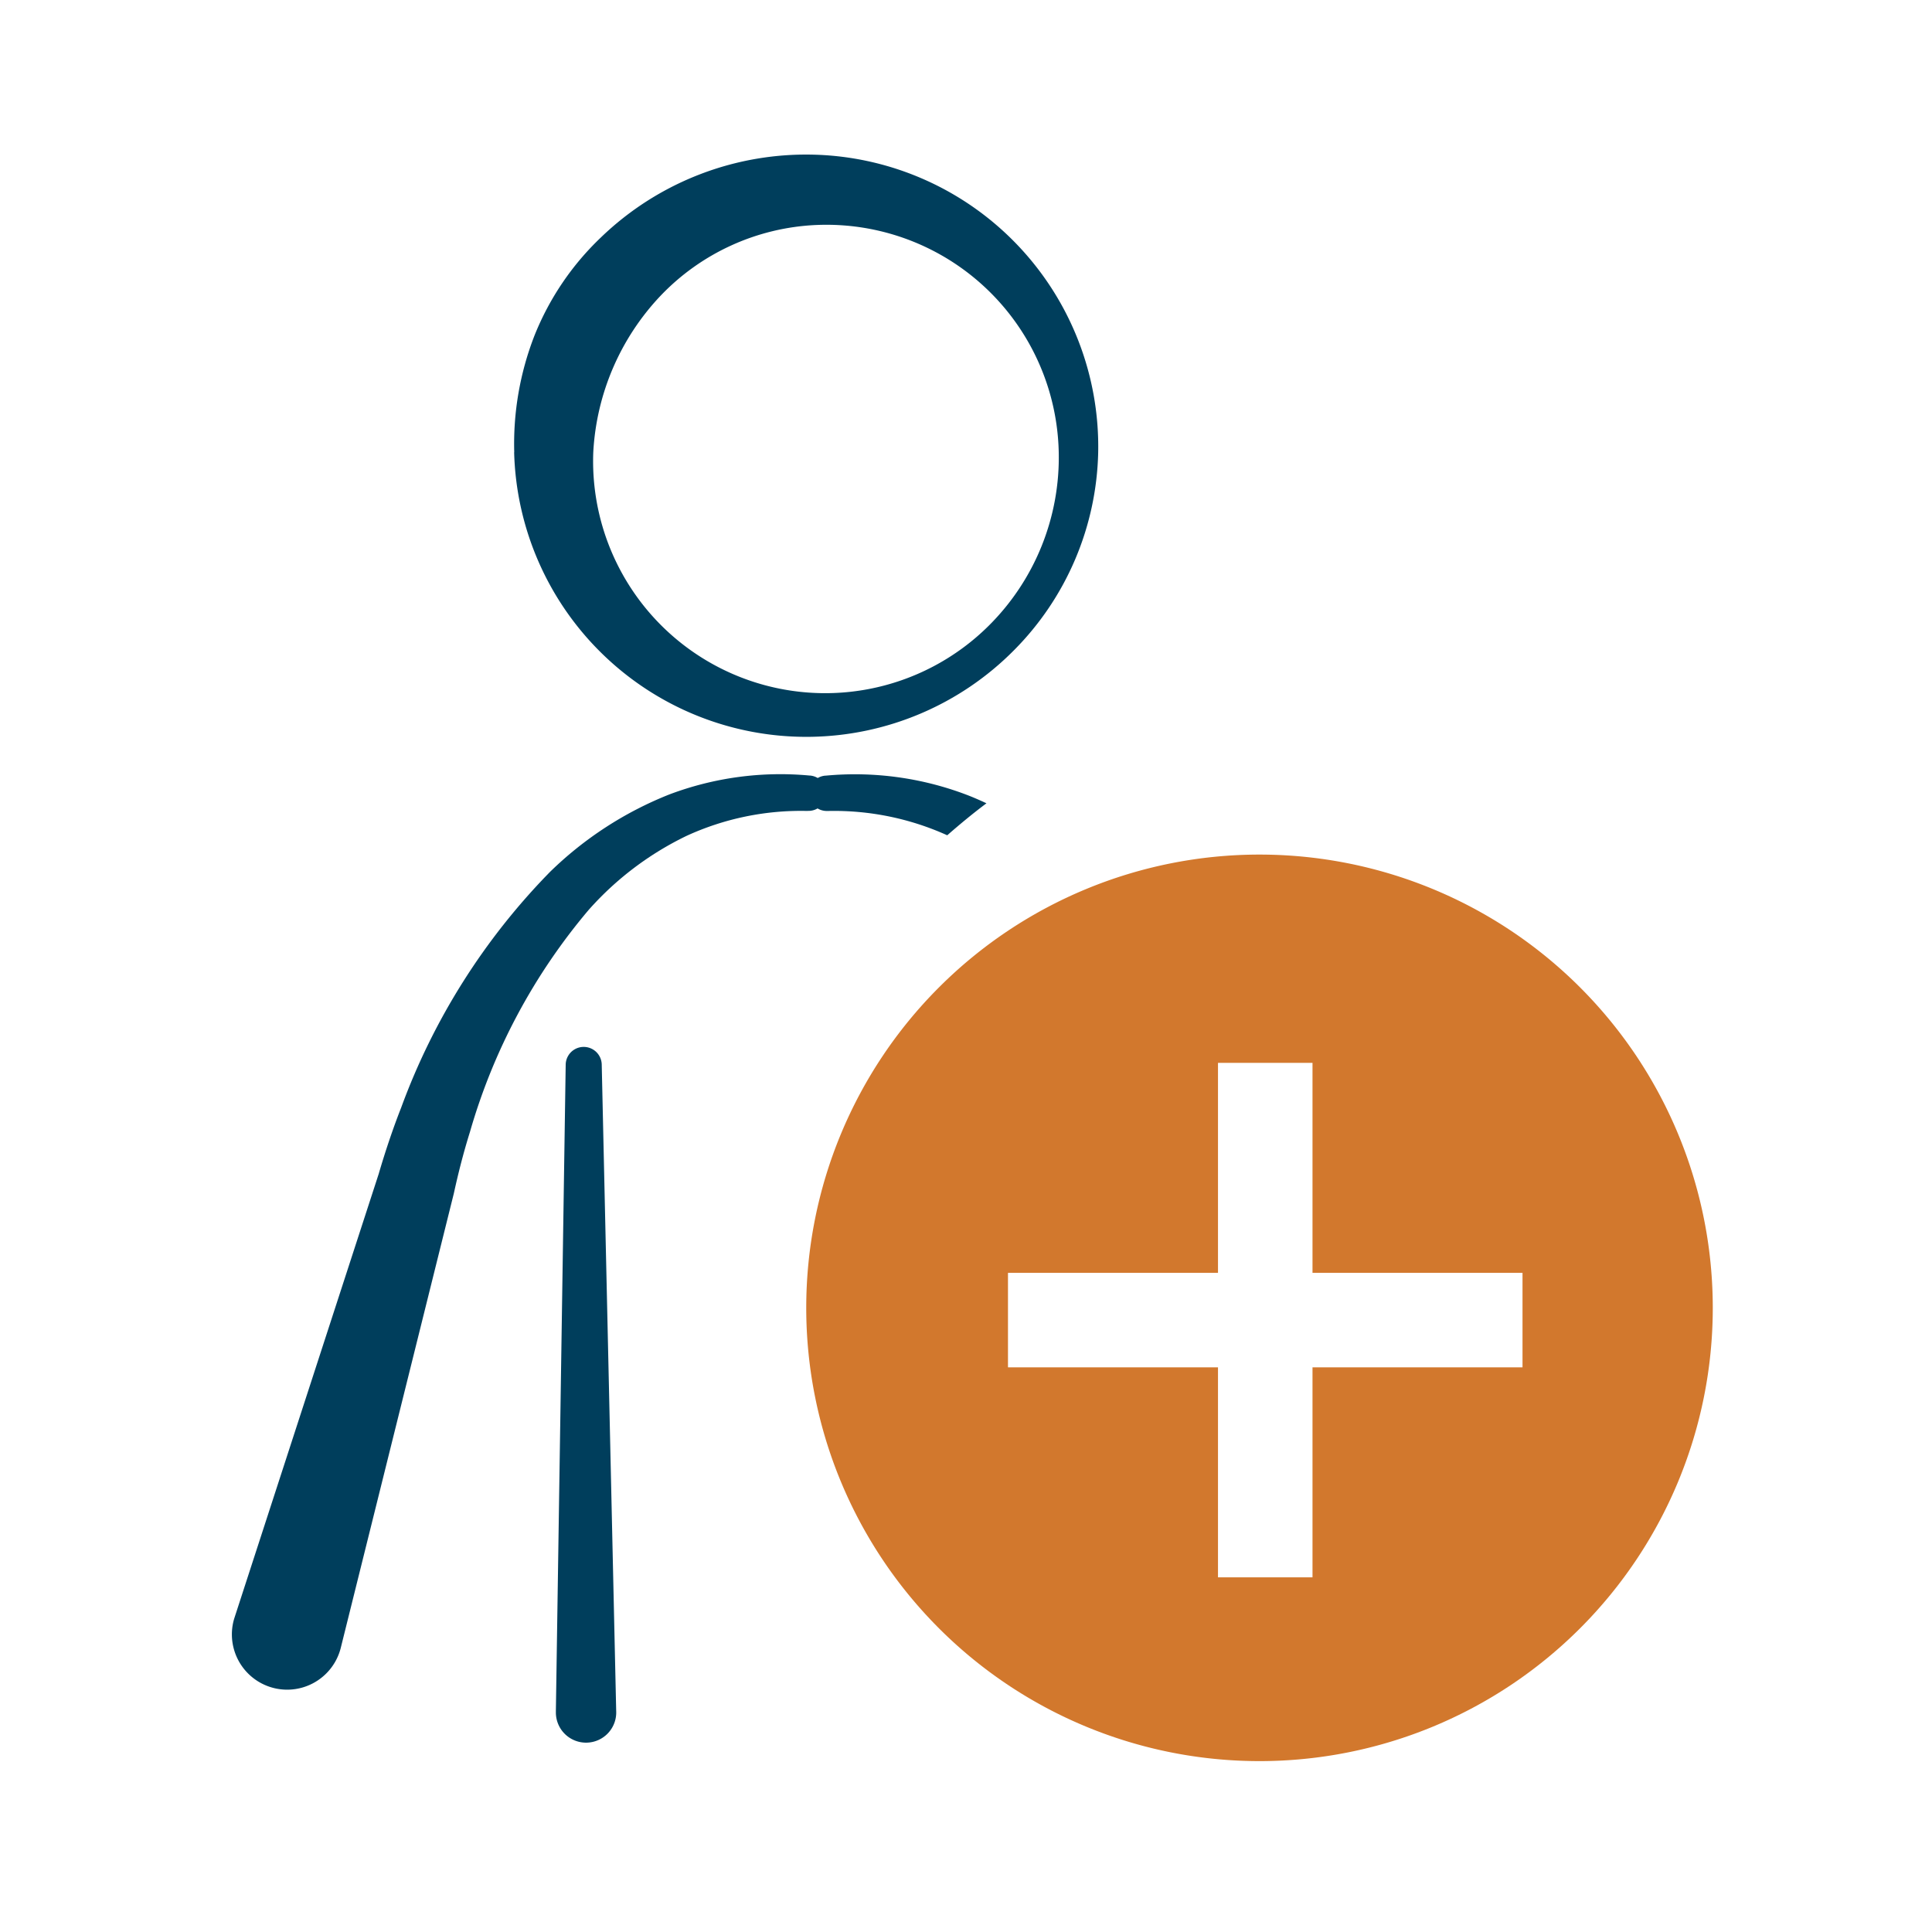
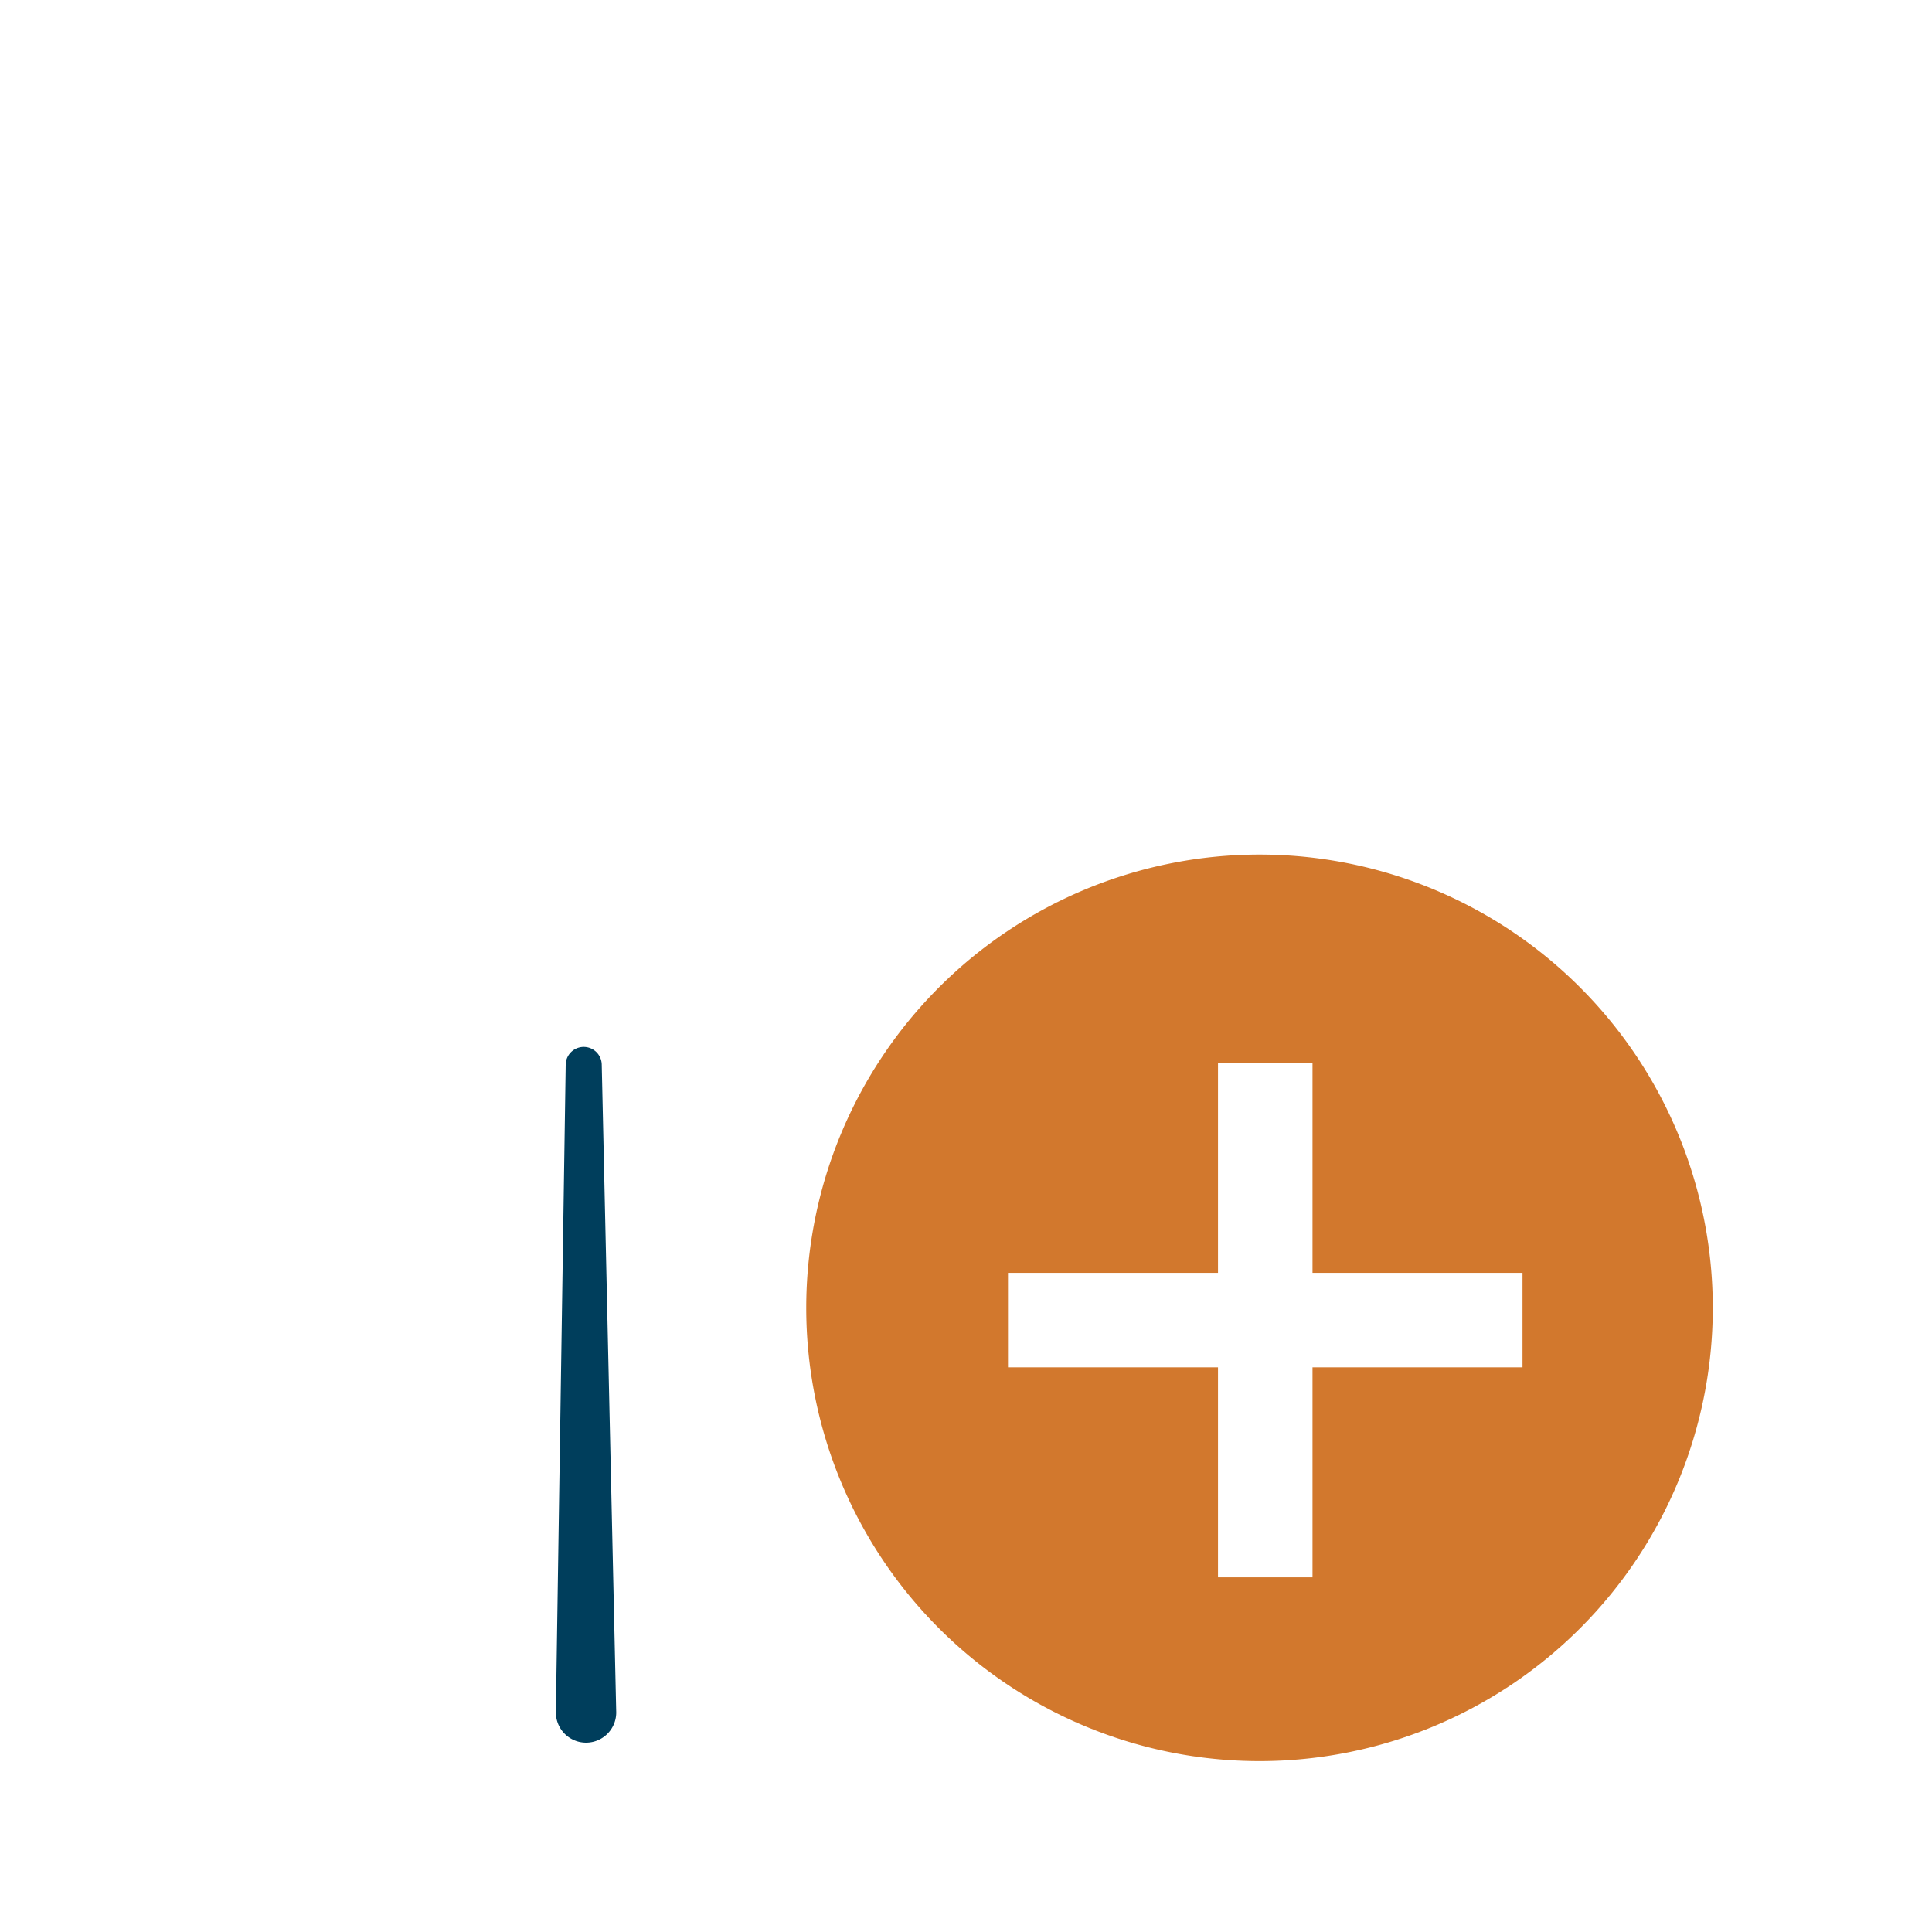
<svg xmlns="http://www.w3.org/2000/svg" width="100" height="100" viewBox="0 0 100 100">
  <rect x="0" y="0" width="100" height="100" fill="#808080" stroke="none" />
  <defs>
    <clipPath id="clip-residenze-info">
      <rect width="100" height="100" />
    </clipPath>
  </defs>
  <g id="residenze-info" clip-path="url(#clip-residenze-info)">
    <rect width="100" height="100" fill="#fff" />
    <g id="Raggruppa_13" data-name="Raggruppa 13" transform="translate(12 8)">
-       <path id="Tracciato_20" data-name="Tracciato 20" d="M923.681,496.889a15.43,15.43,0,0,1,1.048-6.039,14.364,14.364,0,0,1,3.449-5.089,15.3,15.3,0,0,1,11.128-4.27,15.119,15.119,0,0,1,14.6,15.4,14.98,14.98,0,0,1-4.358,10.247,15.128,15.128,0,0,1-25.872-10.247Zm4.091,0a12.011,12.011,0,0,0,20.492,8.957,12.273,12.273,0,0,0,3.6-8.957,12.029,12.029,0,0,0-12.555-11.761,11.861,11.861,0,0,0-8.076,3.685A12.771,12.771,0,0,0,927.772,496.889Z" transform="translate(-909.064 -481.482)" fill="#003e5c" />
-       <path id="Tracciato_21" data-name="Tracciato 21" d="M894.762,610.408h.07l-.054,1.831a14.184,14.184,0,0,0-6.251,1.286,16.126,16.126,0,0,0-5.075,3.837,31.077,31.077,0,0,0-6.142,11.486c-.333,1.068-.591,2.072-.835,3.185l-.836,3.359-1.672,6.721-3.347,13.453a2.861,2.861,0,0,1-5.553-1.38c.016-.063.036-.133.056-.194l4.262-13.119,2.133-6.564,1.067-3.283c.327-1.118.727-2.323,1.162-3.427a34.263,34.263,0,0,1,7.7-12.2,18.68,18.68,0,0,1,6.183-4.015,16.281,16.281,0,0,1,7.257-.978l.023,0a.916.916,0,0,1-.077,1.829h-.07a.916.916,0,1,1,0-1.833Z" transform="translate(-864.984 -578.264)" fill="#003e5c" />
      <path id="Tracciato_22" data-name="Tracciato 22" d="M934.723,667.994l.748,33.434a1.562,1.562,0,1,1-3.122.07c0-.017,0-.035,0-.052v-.018l.508-33.434a.933.933,0,0,1,1.866-.008Z" transform="translate(-915.577 -620.869)" fill="#003e5c" />
-       <path id="Tracciato_23" data-name="Tracciato 23" d="M985.9,612.24h.075a14.206,14.206,0,0,1,6.161,1.258c.657-.575,1.33-1.132,2.03-1.656-.348-.162-.7-.317-1.061-.453a16.281,16.281,0,0,0-7.257-.978l-.023,0a.916.916,0,0,0,.077,1.829Z" transform="translate(-955.107 -578.264)" fill="#003e5c" />
      <path id="Tracciato_24" data-name="Tracciato 24" d="M1008.1,610.638A23.461,23.461,0,1,0,1031.56,634.1,23.461,23.461,0,0,0,1008.1,610.638Zm13.612,26.541h-10.87v10.87h-4.892v-10.87H995.08v-4.892h10.87v-10.87h4.892v10.87h10.87Z" transform="translate(-954.907 -574.405)" fill="#d2782d" />
    </g>
  </g>
</svg>